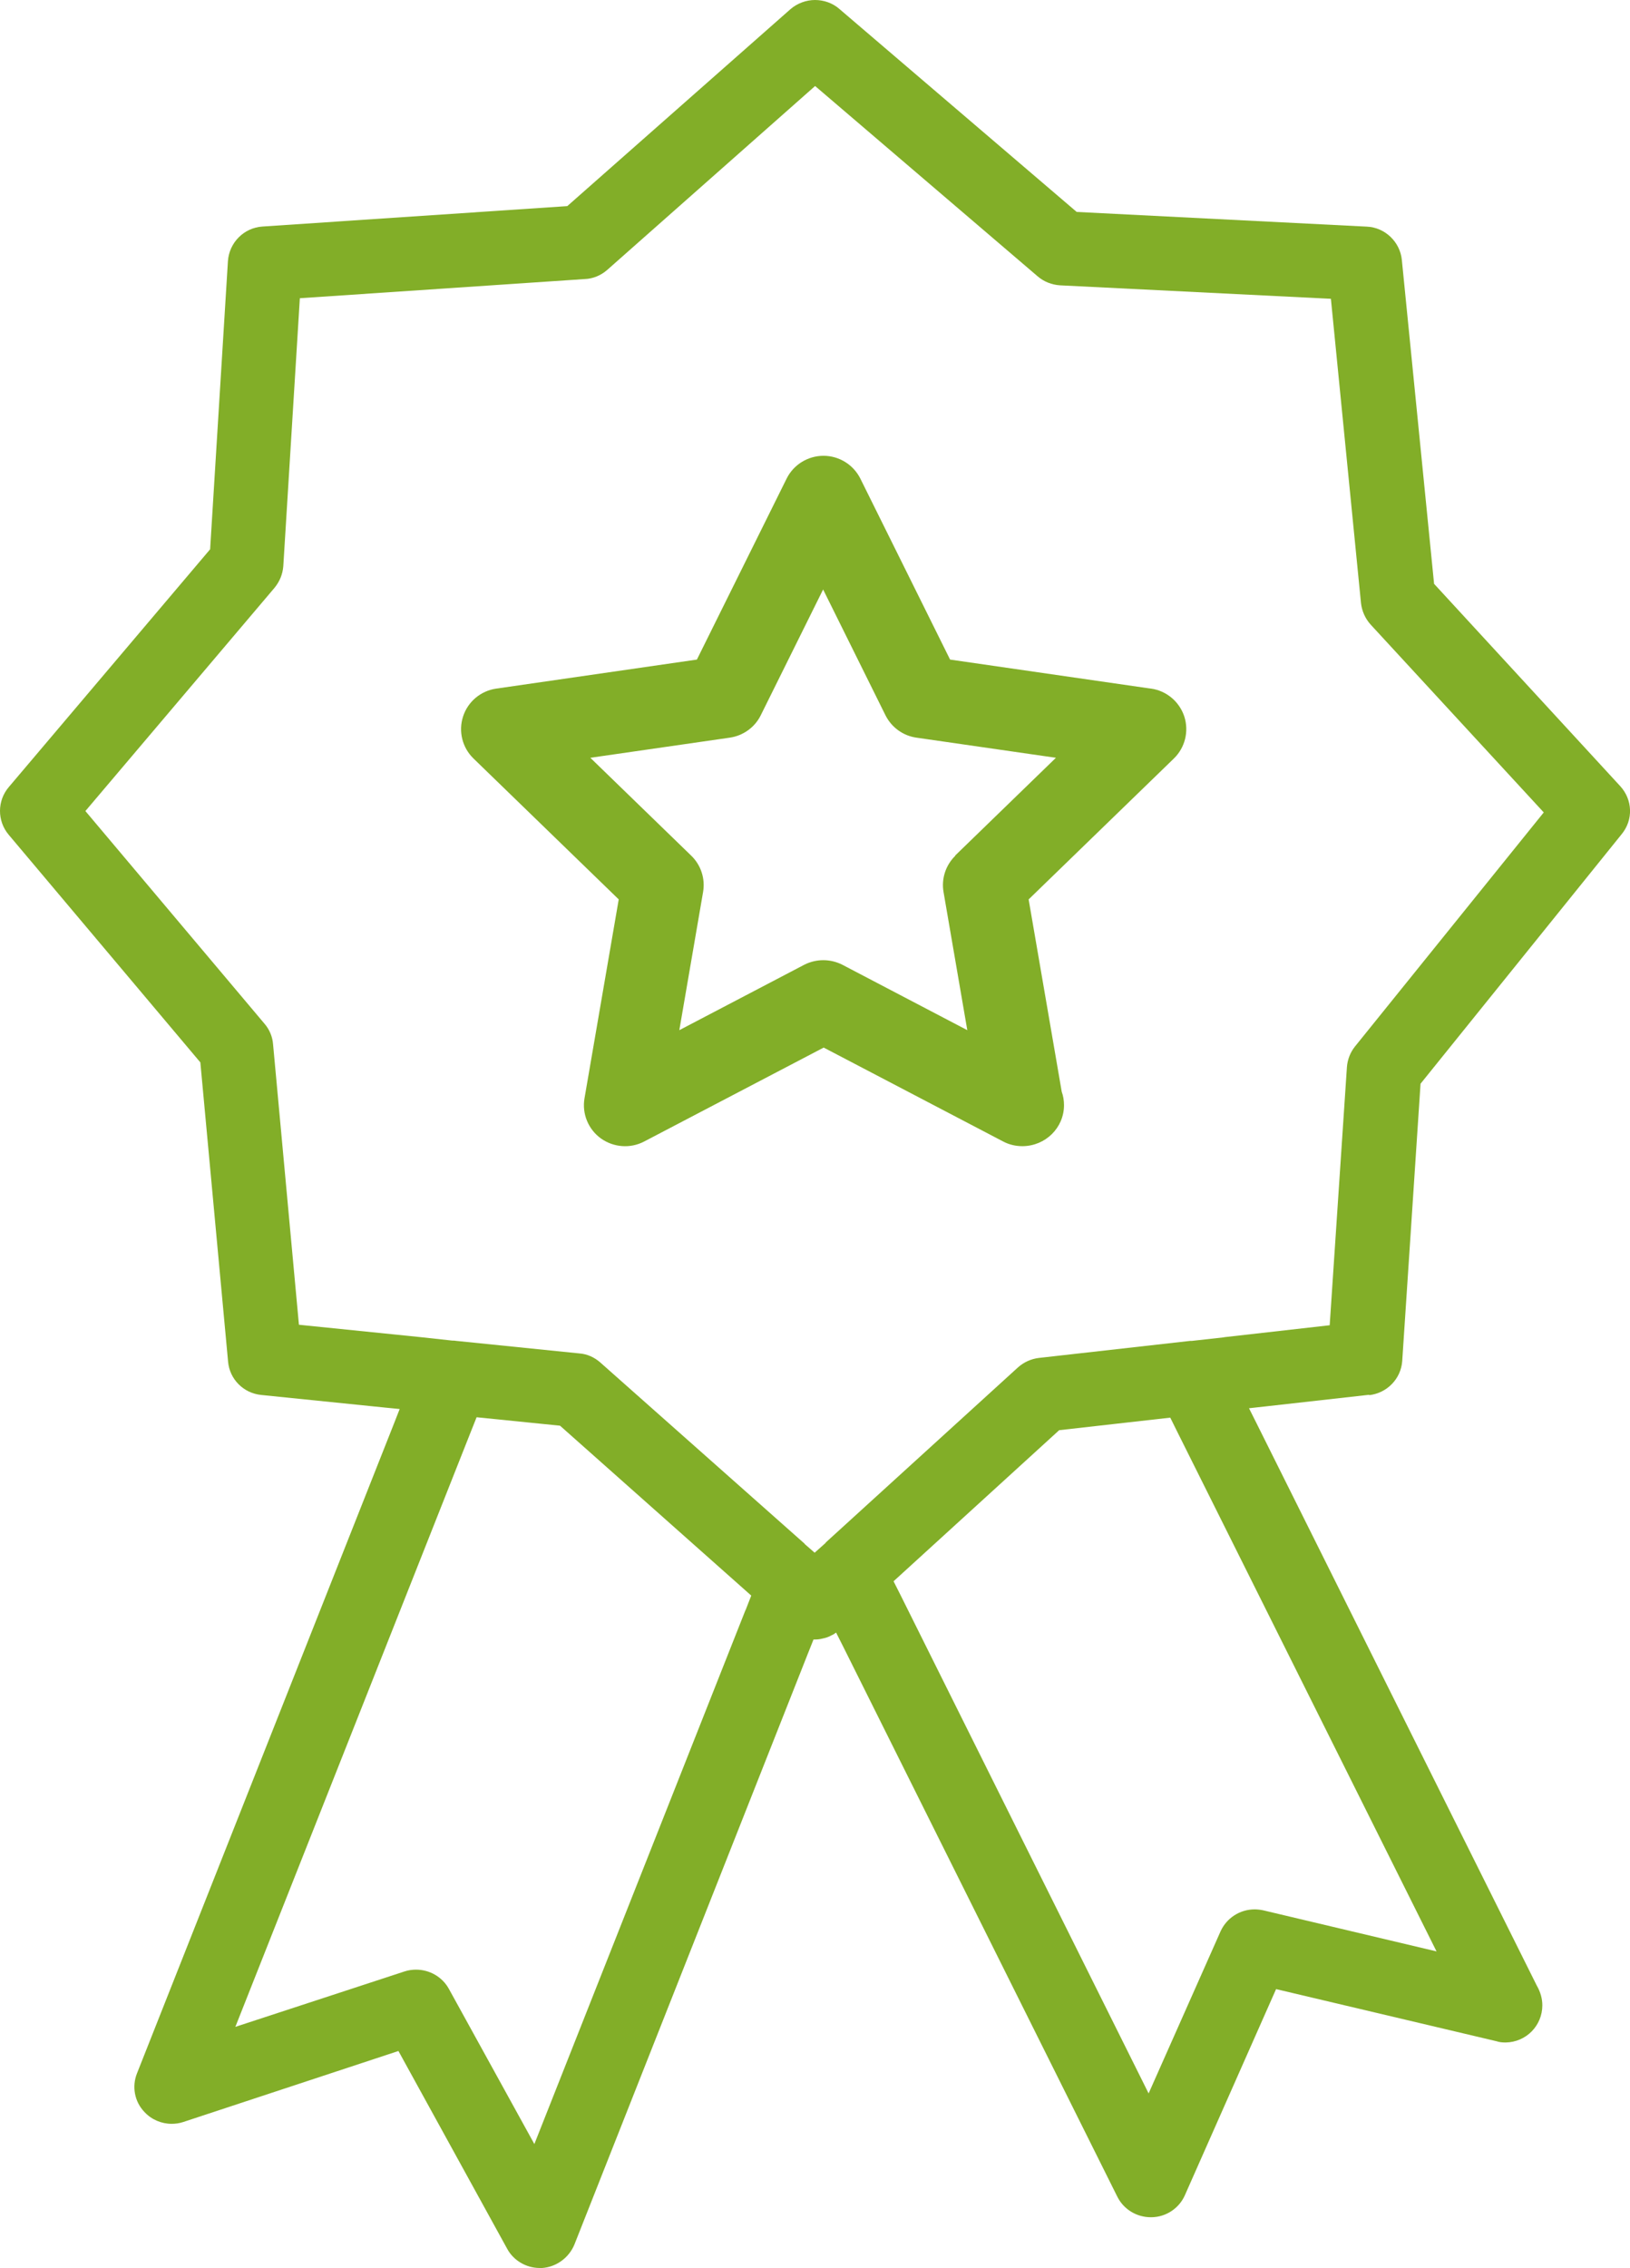
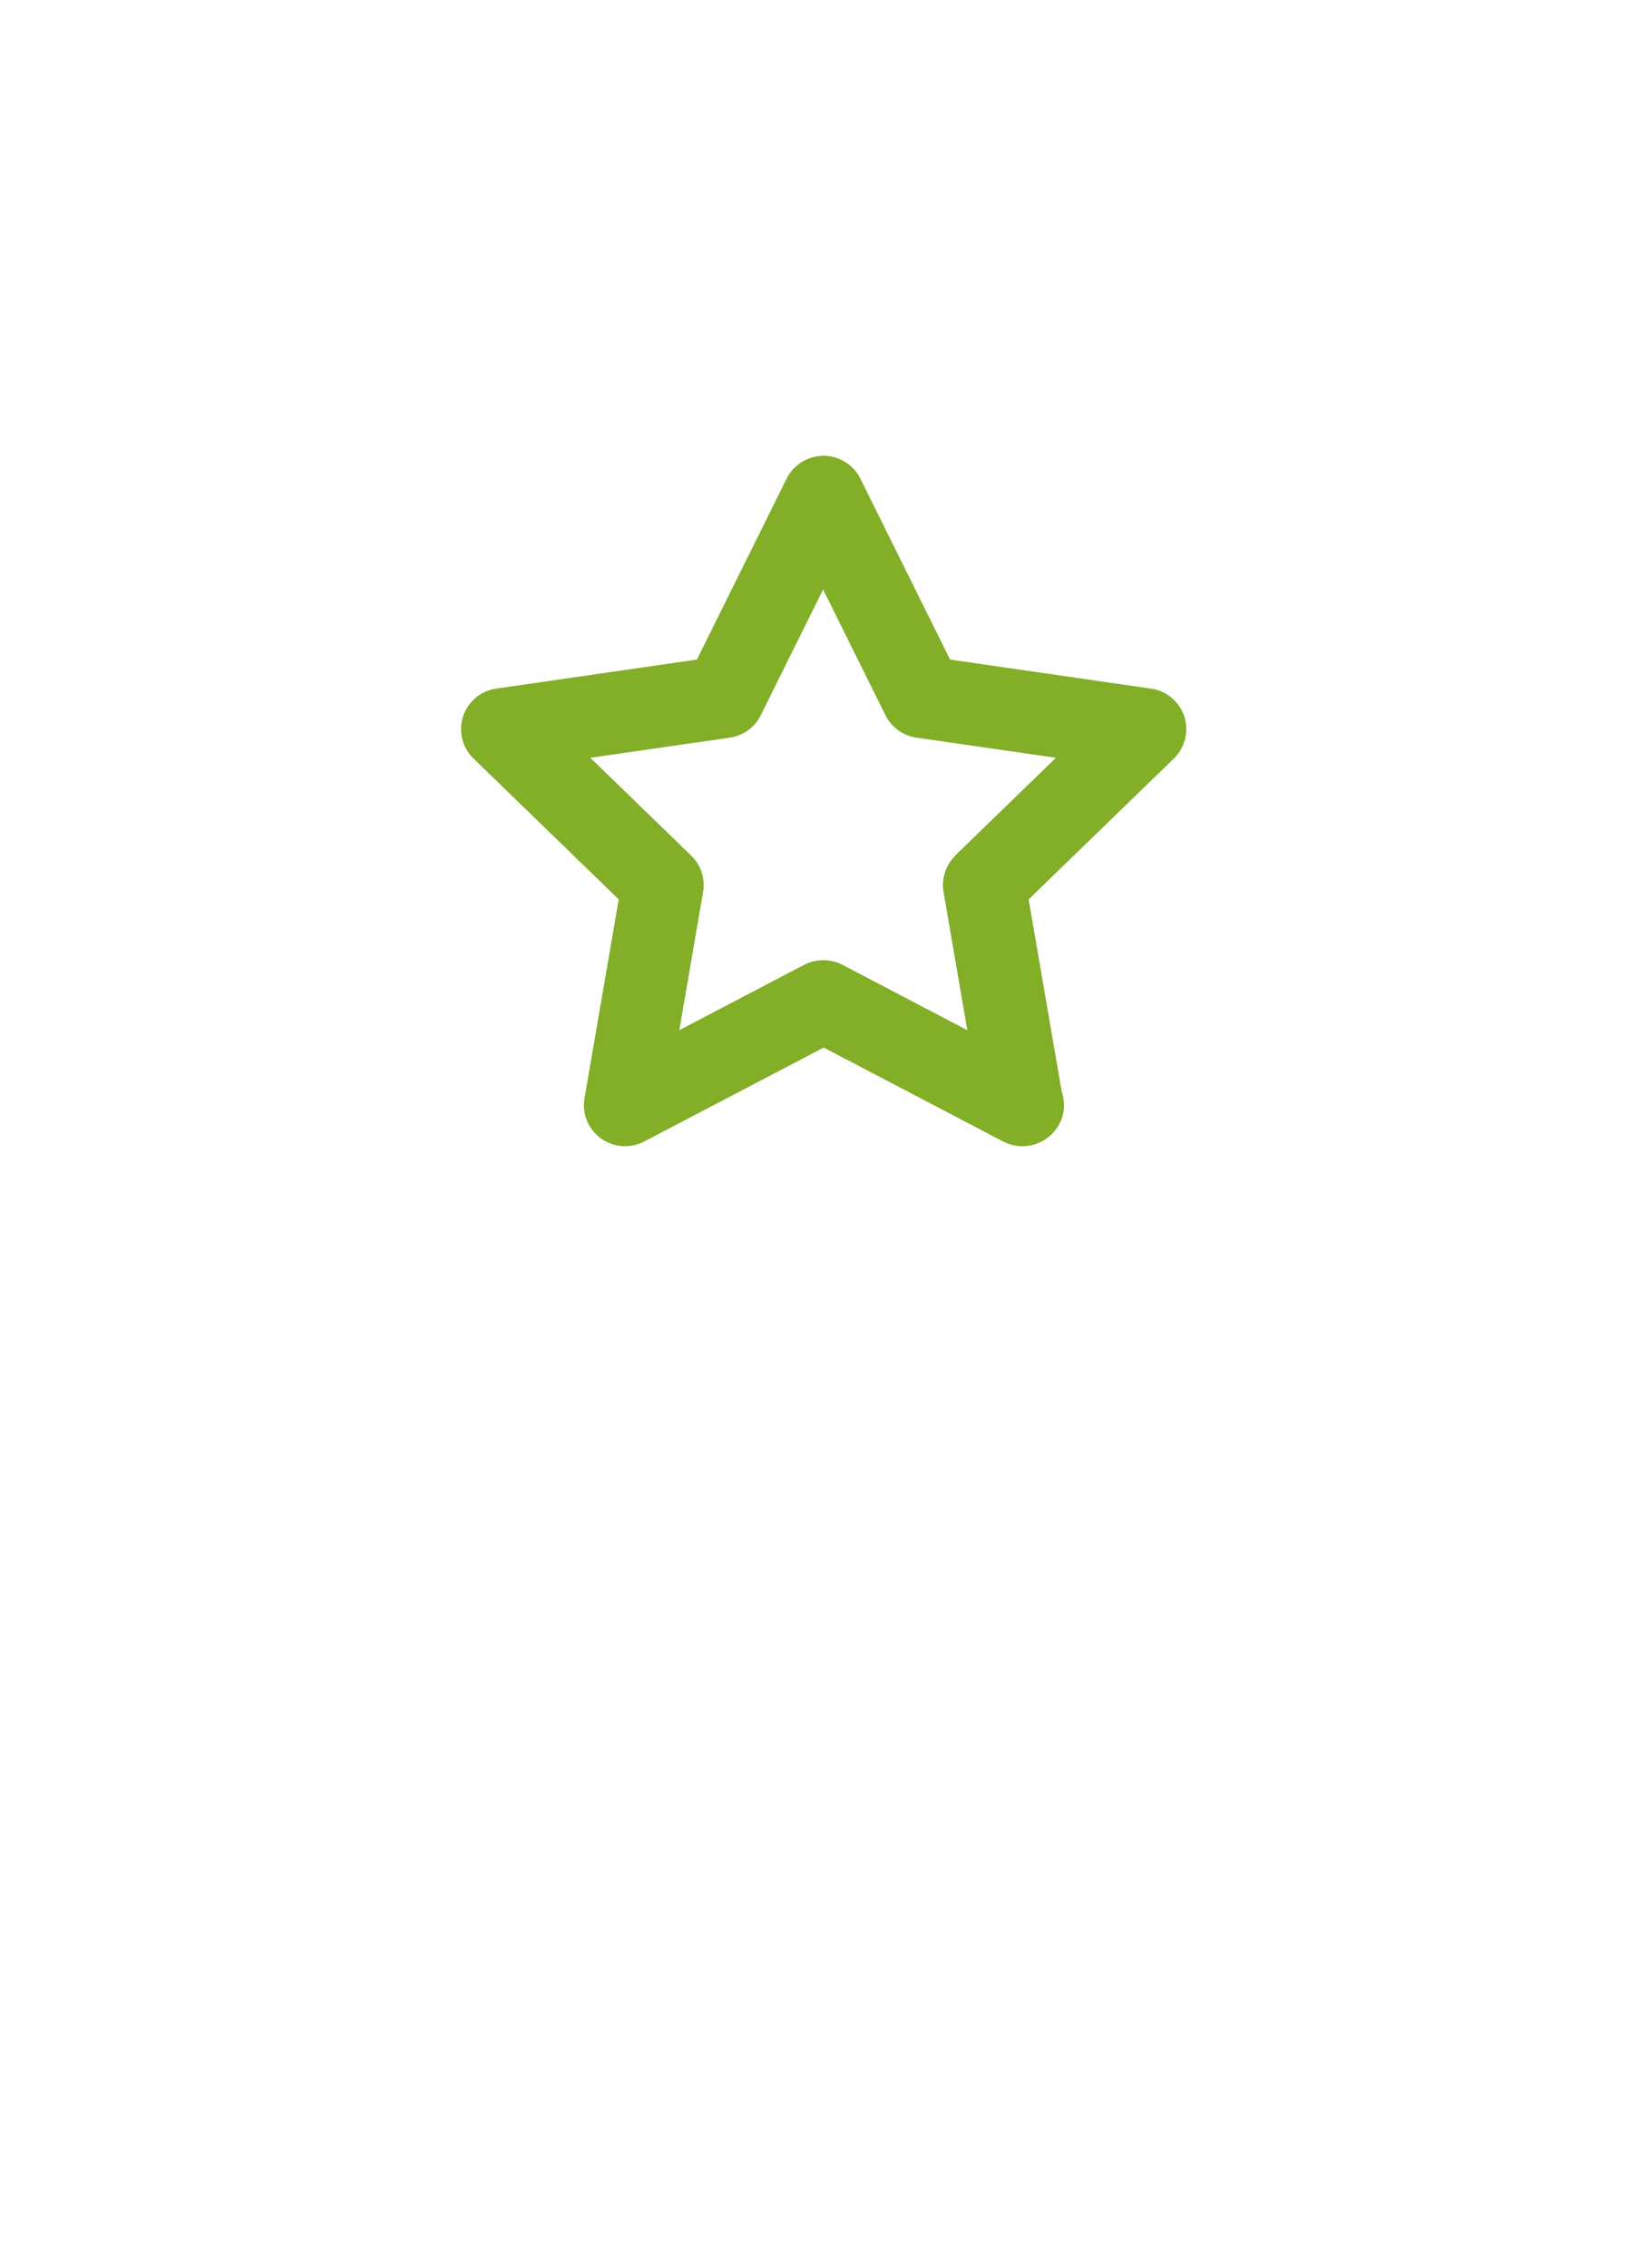
<svg xmlns="http://www.w3.org/2000/svg" width="46" height="64" viewBox="0 0 46 64" fill="none">
  <g clip-path="url(#clip0_0_142)">
    <path d="M32.474 19.43L26.812 18.611L24.28 13.505C24.084 13.112 23.68 12.861 23.24 12.861C22.799 12.861 22.393 13.112 22.199 13.505L19.667 18.611L14.005 19.43C13.567 19.493 13.204 19.797 13.068 20.217C12.933 20.634 13.044 21.094 13.363 21.403L17.461 25.378L16.495 30.991C16.421 31.424 16.599 31.863 16.957 32.122C17.315 32.378 17.788 32.415 18.18 32.209L23.245 29.559L28.31 32.209C28.479 32.299 28.665 32.341 28.851 32.341H28.859C29.501 32.336 30.027 31.826 30.027 31.184C30.027 31.052 30.006 30.922 29.963 30.806L29.029 25.378L33.127 21.403C33.443 21.097 33.557 20.637 33.422 20.217C33.284 19.8 32.923 19.493 32.485 19.43H32.474ZM26.961 24.145C26.688 24.412 26.563 24.792 26.627 25.167L27.298 29.068L23.776 27.224C23.606 27.137 23.42 27.093 23.234 27.093C23.049 27.093 22.863 27.137 22.693 27.224L19.171 29.068L19.842 25.167C19.906 24.792 19.781 24.409 19.508 24.145L16.66 21.382L20.596 20.814C20.973 20.759 21.302 20.523 21.469 20.183L23.229 16.633L24.989 20.183C25.159 20.523 25.485 20.761 25.862 20.814L29.799 21.382L26.951 24.145H26.961Z" fill="#82AE28" />
-     <path d="M38.637 39.367C39.147 39.309 39.537 38.902 39.572 38.403L40.089 30.579L45.767 23.535C46.099 23.128 46.072 22.562 45.724 22.182L40.471 16.474L39.561 7.332C39.51 6.825 39.086 6.418 38.576 6.395L30.385 5.98L23.68 0.246C23.494 0.085 23.247 0 23 0C22.753 0 22.499 0.092 22.305 0.261L16.009 5.816L7.409 6.392C6.88 6.426 6.466 6.849 6.432 7.372L5.93 15.499L0.25 22.206C-0.082 22.594 -0.082 23.162 0.242 23.55L5.654 29.977L6.437 38.424C6.48 38.915 6.87 39.311 7.371 39.361L10.846 39.715L11.279 39.758L11.117 40.172L3.868 58.498C3.714 58.878 3.799 59.309 4.08 59.597C4.277 59.808 4.555 59.927 4.845 59.927C4.956 59.927 5.065 59.911 5.168 59.877L11.244 57.872L14.313 63.453C14.491 63.783 14.849 63.995 15.231 63.995H15.3C15.698 63.968 16.056 63.707 16.21 63.334L22.796 46.667L22.958 46.261H23C23.069 46.261 23.144 46.253 23.213 46.234C23.298 46.218 23.383 46.192 23.468 46.142C23.51 46.126 23.552 46.099 23.595 46.065L23.791 46.453L31.534 61.987C31.712 62.341 32.078 62.563 32.476 62.563H32.503C32.912 62.555 33.275 62.309 33.437 61.945L36.012 56.126L42.234 57.597C42.311 57.624 42.396 57.632 42.489 57.632C43.067 57.624 43.526 57.159 43.526 56.583C43.526 56.398 43.476 56.211 43.365 56.018L35.452 40.143L35.248 39.736L35.699 39.686L38.64 39.356L38.637 39.367ZM21.036 45.437L15.08 60.498L12.667 56.118C12.481 55.78 12.123 55.577 11.741 55.577C11.629 55.577 11.52 55.593 11.417 55.627L6.642 57.191L13.288 40.397L13.45 39.99L15.804 40.228L21.201 45.022L21.039 45.437H21.036ZM40.54 55.062L35.646 53.902C35.569 53.886 35.484 53.876 35.407 53.876C34.99 53.876 34.616 54.121 34.446 54.494L32.415 59.069L25.413 45.006L25.217 44.618L29.891 40.355L33.026 40.001L33.222 40.397L40.54 55.062ZM34.549 37.734L33.639 37.835C33.605 37.835 33.562 37.835 33.52 37.843L29.32 38.316C29.1 38.342 28.896 38.434 28.726 38.585L23.303 43.524V43.532L23.218 43.609L22.99 43.812L22.708 43.566V43.559L16.938 38.442C16.776 38.3 16.572 38.205 16.351 38.189L12.874 37.835C12.839 37.827 12.805 37.827 12.762 37.827L11.844 37.727L8.436 37.38L7.706 29.464C7.69 29.253 7.605 29.05 7.467 28.889L2.41 22.885L7.748 16.585C7.892 16.408 7.977 16.205 7.995 15.975L8.462 8.415L16.503 7.874C16.731 7.866 16.954 7.774 17.132 7.62L23.003 2.427L29.283 7.797C29.461 7.95 29.681 8.035 29.912 8.051L37.559 8.431L38.409 17.023C38.435 17.243 38.528 17.454 38.68 17.623L43.566 22.924L38.239 29.528C38.104 29.697 38.027 29.9 38.011 30.111L37.525 37.394L34.541 37.732L34.549 37.734Z" fill="#82AE28" />
  </g>
  <defs>
    <clipPath id="clip0_0_142">
      <rect width="46" height="64" fill="white" />
    </clipPath>
  </defs>
</svg>